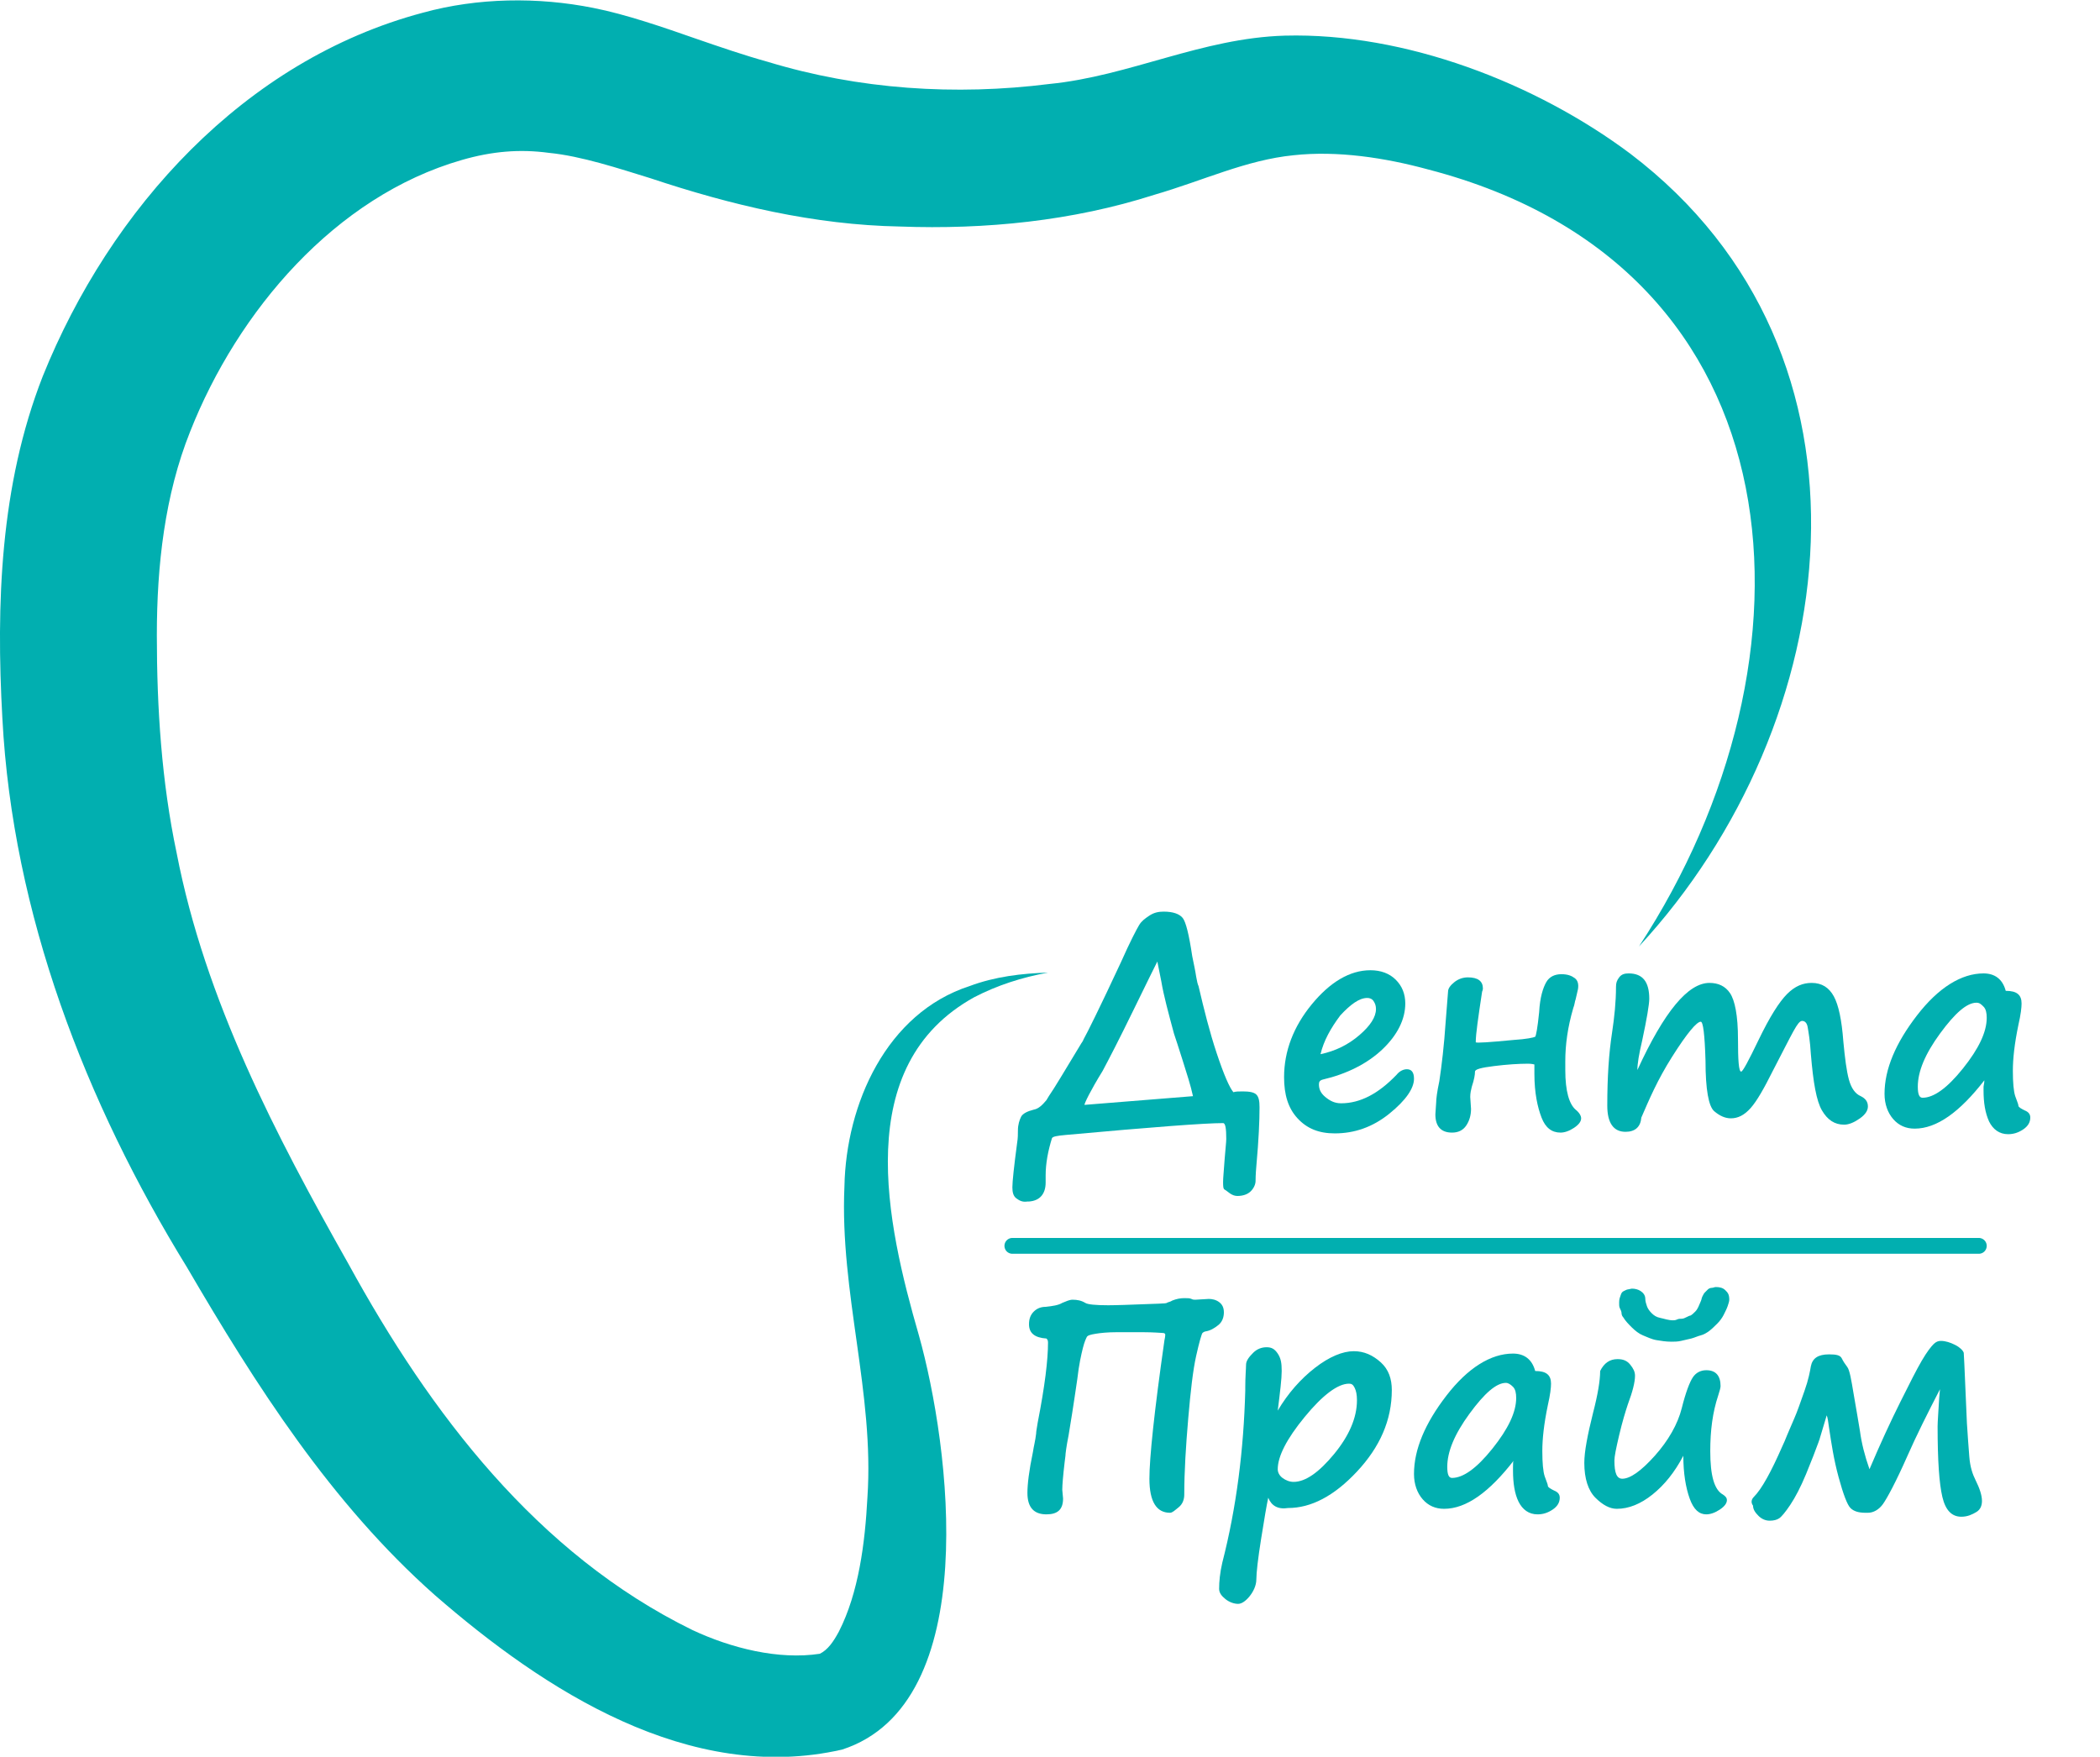
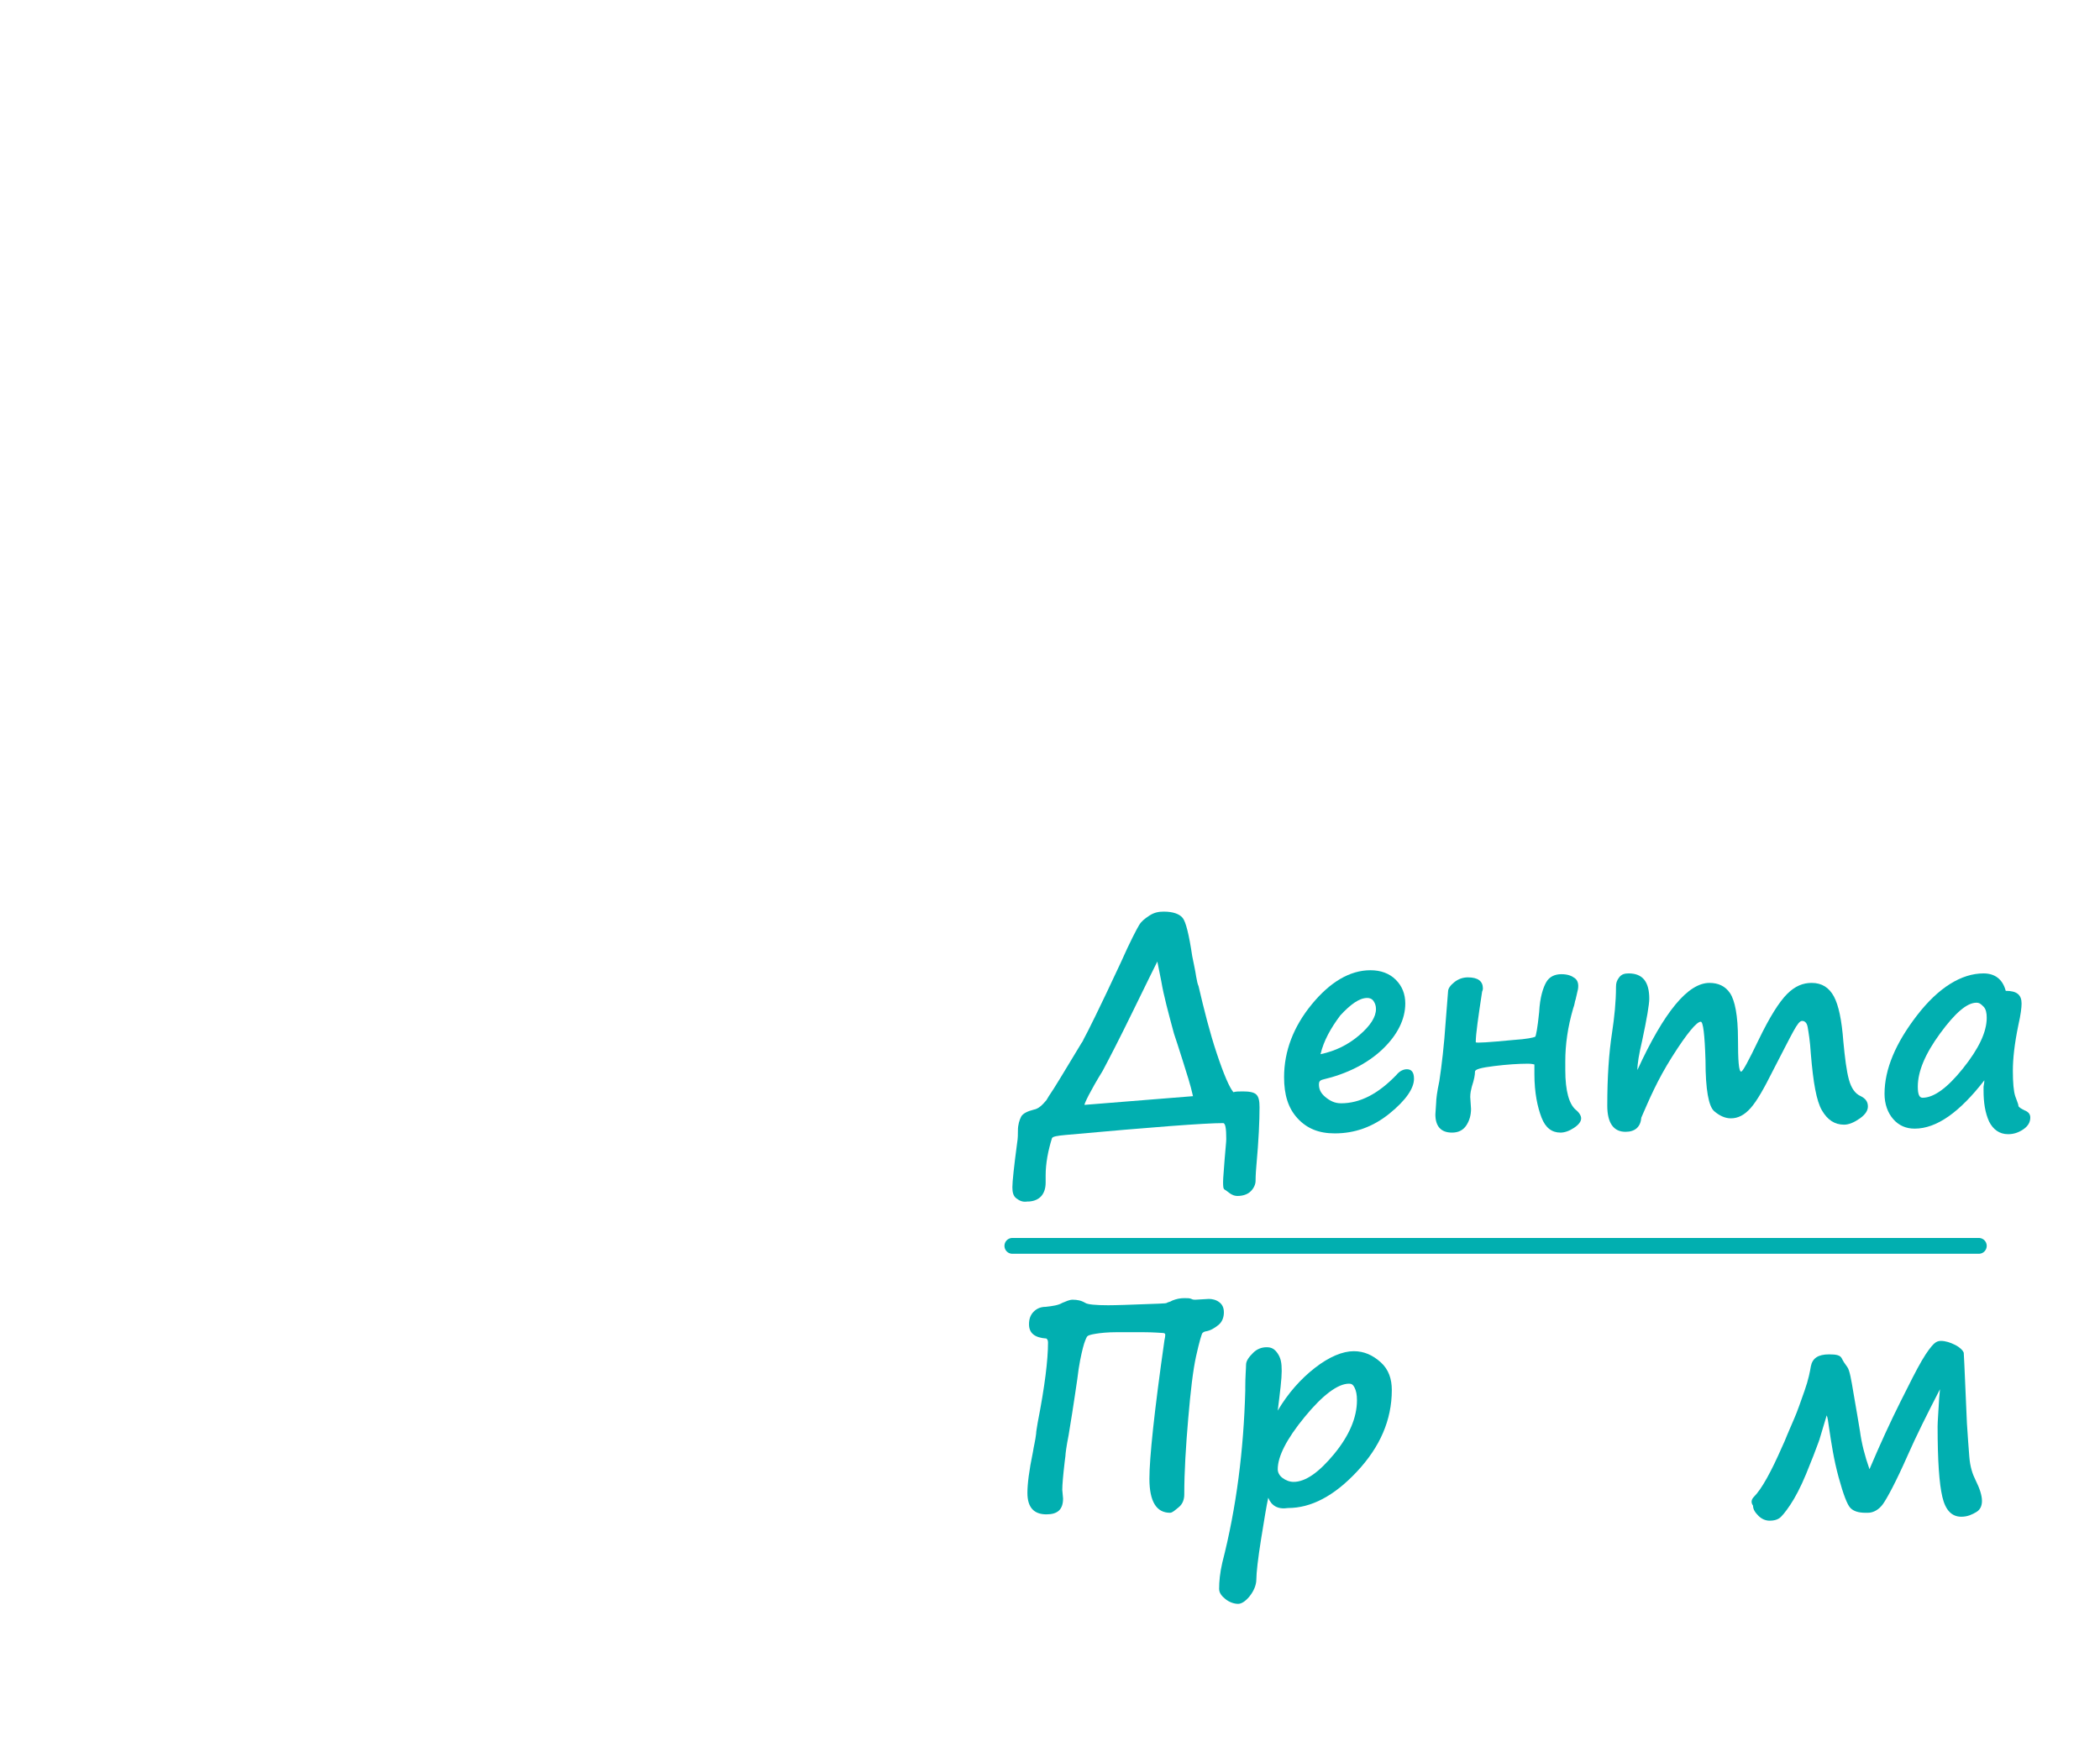
<svg xmlns="http://www.w3.org/2000/svg" version="1.1" id="_Слой_1" x="0px" y="0px" viewBox="0 0 265.1 221.8" style="enable-background:new 0 0 265.1 221.8;" xml:space="preserve">
  <style type="text/css"> .st0{fill:#01AFB0;} .st1{fill:none;stroke:#01AFB0;stroke-width:2;stroke-linecap:round;stroke-miterlimit:10;} </style>
-   <path class="st0" d="M206.9,119.5c23.7-36.2,21.1-85.7-26.6-98.1c-5.5-1.5-11.5-2.4-17-1.8c-6,0.6-11.4,3.2-17.6,5 c-10.3,3.3-21.3,4.4-32.1,4c-10.8-0.2-21.3-2.7-31.5-6.1c-3.9-1.2-8.7-2.8-12.8-3.2c-3.7-0.5-7.2-0.2-11,0.9 C42.3,24.8,30,39.3,24,54.5c-3.2,8-4.2,16.9-4.2,25.7c0,9.2,0.6,18.5,2.5,27.5c3.6,18.6,12.5,35.6,21.7,51.9 c10.3,18.8,23.8,36.6,43.4,46.2c4.9,2.3,10.9,3.8,16.1,3c1-0.5,1.7-1.5,2.4-2.8c2.5-4.9,3.3-11.2,3.6-16.9 c0.9-13.2-3.5-25.9-2.9-39.3c0.2-10.4,5.3-21.9,15.8-25.3c3.2-1.2,6.6-1.6,9.9-1.7c-3.3,0.6-6.4,1.6-9.3,3.1 c-15.6,8.6-11.1,28.5-7,42.7c3.9,13.9,8.2,46.5-9.7,52.3c-19.3,4.4-37.6-7.5-51.4-19.5c-13.1-11.6-22.6-26.5-31.3-41.4 c-12.8-20.8-22-44.6-23.3-69.3C-0.5,76.3,0,61.3,5.4,47.5c8.5-21.1,25.4-39.9,48-45.9c6.9-1.9,14.5-2,21.5-0.6c4.1,0.8,9,2.5,13,3.9 c2.9,1,6.1,2.1,9,2.9c11.5,3.5,23.7,4.3,35.6,2.8c10.1-1,19.2-5.8,29.7-6.1c15.2-0.4,31.7,6,43.6,14.9 C239.1,44.7,232.9,91.4,206.9,119.5L206.9,119.5L206.9,119.5z" />
  <g>
    <g>
      <path class="st0" d="M136.4,131.9L136.4,131.9c0.1-0.2,0.3-0.4,0.4-0.7c0.4-0.7,2-3.9,4.7-9.7c1.2-2.7,2-4.2,2.3-4.7 s0.7-0.8,1.3-1.2s1.2-0.5,1.8-0.5c1.2,0,2,0.3,2.4,0.8s0.8,2.1,1.2,4.8c0.2,1,0.4,1.9,0.5,2.6c0.1,0.6,0.2,1,0.3,1.2 c0.7,3,1.4,5.8,2.3,8.5s1.6,4.3,2.1,4.9c0.3-0.1,0.7-0.1,1.2-0.1c0.8,0,1.4,0.1,1.7,0.4s0.4,0.8,0.4,1.6c0,1.7-0.1,4.1-0.4,7.4 c-0.1,1.1-0.1,1.8-0.1,1.9c0,0.4-0.2,0.9-0.6,1.3s-1,0.6-1.7,0.6c-0.3,0-0.6-0.1-0.9-0.3s-0.5-0.4-0.7-0.5s-0.2-0.5-0.2-1 s0.1-1.4,0.2-2.9c0.1-1.3,0.2-2.1,0.2-2.5c0-1.3-0.1-2-0.4-2c-2.3,0-8.9,0.5-19.9,1.5c-1.1,0.1-1.6,0.2-1.7,0.4 c-0.5,1.6-0.8,3.2-0.8,4.7v0.9c0,1.4-0.7,2.3-2.1,2.4h-0.2c-0.6,0.1-1-0.1-1.4-0.4s-0.5-0.8-0.5-1.4c0-0.7,0.2-2.6,0.6-5.6 c0.1-0.6,0.1-1.1,0.1-1.6c0-0.7,0.2-1.3,0.4-1.7s0.8-0.7,1.6-0.9c0.6-0.1,1.1-0.6,1.6-1.2c0.1-0.2,0.2-0.3,0.3-0.5 C133.1,137.4,134.4,135.2,136.4,131.9L136.4,131.9z M136.9,139.5l13.7-1.1c-0.3-1.4-0.8-2.9-1.3-4.5s-0.9-2.8-1.1-3.4 c-0.7-2.6-1.3-4.8-1.6-6.6l-0.5-2.5c-0.2,0.4-1.2,2.4-3,6.1s-3.1,6.2-3.9,7.7C137.6,137.8,136.9,139.3,136.9,139.5L136.9,139.5 L136.9,139.5z" />
      <path class="st0" d="M178.5,136.2c0,1.2-1,2.7-3.1,4.4s-4.4,2.5-6.9,2.5c-2,0-3.5-0.6-4.7-1.9s-1.7-3-1.7-5.2 c0-3.3,1.2-6.4,3.5-9.2s4.8-4.3,7.4-4.3c1.3,0,2.4,0.4,3.2,1.2s1.2,1.8,1.2,3c0,2-1,4-2.9,5.8s-4.5,3.1-7.5,3.8 c-0.4,0.1-0.5,0.3-0.5,0.6c0,0.6,0.2,1.1,0.8,1.6s1.2,0.8,2,0.8c2.4,0,4.7-1.2,7-3.6c0.4-0.5,0.9-0.7,1.3-0.7 C178.2,135,178.5,135.4,178.5,136.2L178.5,136.2z M166.7,133.1c1.9-0.4,3.5-1.2,4.9-2.4s2.1-2.3,2.1-3.3c0-0.4-0.1-0.7-0.3-1 s-0.5-0.4-0.8-0.4c-1,0-2.1,0.8-3.4,2.2C168,129.8,167.1,131.4,166.7,133.1L166.7,133.1z" />
      <path class="st0" d="M197.6,135.1c0,2.7,0.5,4.3,1.3,5c0.5,0.4,0.7,0.8,0.7,1.1c0,0.4-0.3,0.8-0.9,1.2s-1.2,0.6-1.7,0.6 c-1.1,0-1.9-0.6-2.4-1.9s-0.9-3.1-0.9-5.5v-1.2c0,0-0.3-0.1-0.8-0.1c-1.2,0-2.7,0.1-4.3,0.3s-2.4,0.4-2.4,0.7c0,0.4-0.1,1-0.4,1.9 c-0.1,0.4-0.2,0.8-0.2,1.3l0.1,1.5c0,0.8-0.2,1.5-0.6,2.1s-1,0.9-1.8,0.9c-1.4,0-2.1-0.8-2.1-2.3l0.1-1.5c0-0.4,0.1-1.3,0.4-2.7 c0.3-2,0.6-4.5,0.8-7.5l0.3-3.8c0-0.4,0.3-0.8,0.8-1.2s1.1-0.6,1.7-0.6c1.3,0,1.9,0.5,1.9,1.4c0,0,0,0.2-0.1,0.4 c-0.5,3.3-0.8,5.4-0.8,6.3c0,0.1,0,0.1,0,0.1c0.1,0.1,1.7,0,4.8-0.3c1.6-0.1,2.5-0.3,2.7-0.4c0.1-0.1,0.3-1.1,0.5-3.1 c0.1-1.9,0.5-3.1,0.9-3.8s1.1-1,1.9-1s1.3,0.2,1.7,0.5s0.5,0.8,0.4,1.4l-0.3,1.3c-0.1,0.2-0.1,0.6-0.3,1.1c-0.7,2.4-1,4.6-1,6.7 L197.6,135.1L197.6,135.1z" />
      <path class="st0" d="M207.2,141.1c-0.1,1.2-0.8,1.8-2,1.8c-1.5,0-2.3-1.1-2.3-3.3c0-3.6,0.2-6.6,0.6-9.2c0.3-2,0.5-3.9,0.5-5.8 c0-0.5,0.1-0.8,0.4-1.2s0.7-0.5,1.2-0.5c1.8,0,2.6,1.1,2.6,3.2c0,0.7-0.3,2.5-0.9,5.3c-0.4,1.7-0.6,2.9-0.6,3.7 c3.4-7.4,6.4-11,9.1-11c1.1,0,2,0.4,2.6,1.3s1,2.8,1,5.8c0,2.7,0.1,4.1,0.4,4.1c0.2,0,0.9-1.3,2.2-4c1.4-2.9,2.6-4.8,3.6-5.8 s2-1.4,3.1-1.4c1.3,0,2.2,0.6,2.8,1.7s1,3,1.2,5.7c0.2,2.1,0.4,3.7,0.7,4.8s0.8,1.8,1.5,2.1c0.6,0.3,0.9,0.7,0.9,1.3 c0,0.5-0.3,1-1,1.5s-1.4,0.8-2,0.8c-1.2,0-2.1-0.6-2.8-1.8s-1.1-3.5-1.4-7.1c-0.1-1.7-0.3-2.8-0.4-3.4s-0.4-0.8-0.7-0.8 s-0.6,0.4-1.1,1.3s-1.3,2.5-2.6,5c-1.1,2.2-2,3.8-2.8,4.7s-1.6,1.3-2.5,1.3c-0.7,0-1.4-0.3-2.1-0.9s-1.1-2.7-1.1-6.4 c-0.1-3.3-0.3-4.9-0.6-4.9c-0.5,0-1.7,1.4-3.6,4.4S208.2,138.8,207.2,141.1L207.2,141.1z" />
      <path class="st0" d="M250.5,136.4c-3.1,4-6,6.1-8.8,6.1c-1.1,0-2-0.4-2.7-1.2s-1.1-1.9-1.1-3.2c0-3.1,1.4-6.4,4.1-9.9 s5.6-5.3,8.4-5.3c1.4,0,2.4,0.7,2.8,2.2c1.4,0,2,0.5,2,1.6c0,0.5-0.1,1.4-0.4,2.7c-0.5,2.4-0.7,4.3-0.7,5.8s0.1,2.6,0.3,3.2 s0.4,1,0.4,1.2s0.4,0.4,0.8,0.6c0.5,0.2,0.7,0.5,0.7,0.9c0,0.6-0.3,1.1-0.9,1.5s-1.2,0.6-1.9,0.6c-1.1,0-1.9-0.6-2.4-1.6 c-0.5-1.1-0.7-2.4-0.7-3.9v-0.5C250.5,136.7,250.5,136.5,250.5,136.4L250.5,136.4z M249.5,126.6c-1.2,0-2.7,1.3-4.6,3.9 c-1.9,2.6-2.8,4.8-2.8,6.7c0,1,0.2,1.4,0.6,1.4c1.4,0,3.1-1.2,5.1-3.7s3-4.6,3-6.4c0-0.6-0.1-1.1-0.4-1.4S249.9,126.6,249.5,126.6 L249.5,126.6z" />
      <path class="st0" d="M136,174.1L136,174.1c-0.1,0.6-0.4,2.9-1.1,7.1c-0.3,1.5-0.4,2.4-0.4,2.6l-0.1,0.8c-0.2,1.7-0.3,2.9-0.3,3.5 l0.1,1.1c0,1.4-0.7,2-2.1,2c-1.6,0-2.4-0.9-2.4-2.7c0-1.1,0.2-2.8,0.7-5.2c0.1-0.7,0.3-1.4,0.4-2.3c0-0.3,0.1-0.7,0.2-1.4 c0.9-4.6,1.3-7.9,1.3-10.1c0-0.3-0.1-0.4-0.2-0.5c-1.5-0.1-2.2-0.7-2.2-1.8c0-0.7,0.2-1.2,0.6-1.6s0.9-0.6,1.5-0.6 c0.9-0.1,1.6-0.2,2.1-0.5c0.5-0.2,0.9-0.4,1.3-0.4c0.6,0,1.1,0.1,1.6,0.4c0.3,0.2,1.3,0.3,2.9,0.3c0,0,1.2,0,3.6-0.1 s3.7-0.1,3.8-0.2s0.4-0.1,0.7-0.3c0.5-0.2,1-0.3,1.5-0.3c0.4,0,0.7,0,0.9,0.1s0.3,0.1,0.5,0.1l1.7-0.1c0.4,0,0.9,0.1,1.3,0.4 s0.6,0.7,0.6,1.3s-0.2,1.2-0.7,1.6s-1,0.7-1.6,0.8c-0.1,0-0.3,0.1-0.4,0.2s-0.4,1.1-0.8,2.9s-0.7,4.4-1,7.9s-0.5,6.7-0.5,9.6 c0,0.6-0.2,1.2-0.7,1.6s-0.8,0.7-1.1,0.7c-1.7,0-2.6-1.4-2.6-4.3c0-2.6,0.6-8.4,1.9-17.5c0.1-0.4,0.1-0.7,0.1-0.7 c0-0.1-0.1-0.2-0.3-0.2s-1.1-0.1-2.6-0.1H141c-1.2,0-2.1,0.1-2.7,0.2s-1,0.2-1.1,0.4s-0.3,0.6-0.5,1.4S136.2,172.3,136,174.1 L136,174.1z" />
      <path class="st0" d="M160.1,189.1c-0.2,0.9-0.5,2.7-0.9,5.2s-0.6,4.3-0.6,5.1s-0.4,1.6-0.9,2.2s-1,0.9-1.4,0.9 c-0.5,0-1.1-0.2-1.6-0.6s-0.8-0.8-0.8-1.3c0-0.9,0.1-2,0.4-3.3c1.8-7,2.7-14.3,2.9-21.7v-0.4c0-1.4,0.1-2.4,0.1-2.9s0.4-1,0.9-1.5 s1.1-0.7,1.7-0.7c0.6,0,1,0.2,1.4,0.8s0.5,1.2,0.5,2.2s-0.2,2.6-0.5,5c1.3-2.2,2.9-4,4.7-5.4s3.5-2.1,4.9-2.1 c1.3,0,2.4,0.5,3.4,1.4s1.4,2.1,1.4,3.5c0,3.8-1.5,7.2-4.4,10.3s-5.8,4.6-8.7,4.6C161.3,190.6,160.5,190.1,160.1,189.1 L160.1,189.1z M170.3,174.7c-1.4,0-3.3,1.4-5.6,4.2s-3.4,5-3.4,6.6c0,0.4,0.2,0.8,0.6,1.1s0.9,0.5,1.4,0.5c1.5,0,3.2-1.2,5.1-3.5 s2.9-4.6,2.9-6.8c0-0.7-0.1-1.2-0.3-1.6S170.6,174.7,170.3,174.7L170.3,174.7z" />
-       <path class="st0" d="M191.1,184.4c-3.1,4-6,6.1-8.8,6.1c-1.1,0-2-0.4-2.7-1.2s-1.1-1.9-1.1-3.2c0-3.1,1.4-6.4,4.1-9.9 s5.6-5.3,8.4-5.3c1.4,0,2.4,0.7,2.8,2.2c1.4,0,2,0.5,2,1.6c0,0.5-0.1,1.4-0.4,2.7c-0.5,2.4-0.7,4.3-0.7,5.8s0.1,2.6,0.3,3.2 s0.4,1,0.4,1.2s0.4,0.4,0.8,0.6c0.5,0.2,0.7,0.5,0.7,0.9c0,0.6-0.3,1.1-0.9,1.5s-1.2,0.6-1.9,0.6c-1.1,0-1.9-0.6-2.4-1.6 s-0.7-2.4-0.7-3.9v-0.5C191,184.7,191,184.5,191.1,184.4L191.1,184.4z M190.1,174.6c-1.2,0-2.7,1.3-4.6,3.9s-2.8,4.8-2.8,6.7 c0,1,0.2,1.4,0.6,1.4c1.4,0,3.1-1.2,5.1-3.7s3-4.6,3-6.4c0-0.6-0.1-1.1-0.4-1.4S190.4,174.6,190.1,174.6L190.1,174.6z" />
-       <path class="st0" d="M212.5,183.8c-1.1,2.1-2.4,3.7-3.9,4.9s-3,1.8-4.5,1.8c-0.9,0-1.8-0.5-2.7-1.4s-1.4-2.4-1.4-4.4 c0-1.4,0.4-3.5,1.1-6.3c0.6-2.3,0.9-4.1,0.9-5.3c0.5-1,1.2-1.5,2.2-1.5c0.7,0,1.2,0.2,1.6,0.7s0.6,0.9,0.6,1.4 c0,0.8-0.3,2-0.9,3.6c-0.3,0.9-0.7,2.2-1.1,3.9s-0.6,2.7-0.6,3.2c0,1.6,0.3,2.3,1,2.3c1,0,2.4-1,4.1-2.9s2.9-4,3.4-6 s1-3.3,1.4-3.9s1-0.9,1.7-0.9c1.2,0,1.8,0.7,1.8,2c0,0.2-0.1,0.6-0.3,1.2c-0.7,2.1-1,4.4-1,7c0,3.1,0.5,4.9,1.6,5.5 c0.3,0.2,0.5,0.4,0.5,0.7c0,0.4-0.3,0.8-0.9,1.2s-1.2,0.6-1.7,0.6c-0.9,0-1.6-0.6-2.1-2S212.5,186,212.5,183.8L212.5,183.8z M218.3,164.1c0,0.2-0.1,0.5-0.2,0.8s-0.3,0.7-0.5,1.1s-0.5,0.8-0.8,1.1s-0.7,0.7-1.1,1l0,0c-0.3,0.2-0.6,0.4-1,0.5 s-0.8,0.3-1.2,0.4s-0.9,0.2-1.3,0.3s-0.9,0.1-1.2,0.1c-0.7,0-1.3-0.1-1.9-0.2s-1.2-0.4-1.7-0.6s-1-0.6-1.4-1s-0.8-0.8-1.1-1.3 c-0.1-0.1-0.2-0.3-0.2-0.5s-0.1-0.4-0.2-0.6s-0.1-0.4-0.1-0.5s0-0.2,0-0.3c0-0.4,0.1-0.6,0.2-0.9s0.2-0.4,0.4-0.5s0.4-0.2,0.5-0.2 s0.4-0.1,0.5-0.1c0.4,0,0.8,0.1,1.1,0.3s0.6,0.5,0.6,1c0,0.3,0.1,0.6,0.2,0.9s0.3,0.6,0.6,0.9c0.3,0.3,0.6,0.5,1.1,0.6 s1,0.3,1.6,0.3c0.1,0,0.3,0,0.5-0.1s0.4-0.1,0.6-0.1s0.4-0.1,0.6-0.2s0.4-0.2,0.5-0.2c0.2-0.1,0.4-0.3,0.6-0.5s0.3-0.4,0.4-0.6 s0.2-0.5,0.3-0.7s0.1-0.4,0.2-0.6s0.2-0.4,0.3-0.5s0.3-0.3,0.4-0.4s0.3-0.2,0.5-0.2s0.3-0.1,0.5-0.1c0.5,0,0.9,0.1,1.2,0.4 S218.3,163.4,218.3,164.1L218.3,164.1z" />
      <path class="st0" d="M221.4,189c1-1,2.2-3.2,3.6-6.4c0.2-0.4,0.4-0.9,0.6-1.4c0.2-0.5,0.4-0.9,0.6-1.4c0.1-0.2,0.2-0.5,0.3-0.7 c0.4-0.9,0.8-2.1,1.3-3.5s0.7-2.5,0.8-3.1c0.2-1,0.9-1.5,2.3-1.5c0.9,0,1.4,0.1,1.6,0.5s0.4,0.7,0.7,1.1s0.5,1.6,0.8,3.4 s0.6,3.4,0.8,4.7c0.2,1.5,0.6,3.1,1.2,4.8c1.4-3.3,2.7-6.1,3.9-8.5s2-4,2.7-5.2s1.2-1.8,1.5-2.1s0.6-0.4,0.9-0.4 c0.6,0,1.2,0.2,1.8,0.5s1,0.7,1.1,1c0.1,1.6,0.2,4.6,0.4,8.9c0.1,1.6,0.2,2.9,0.3,4.2s0.4,2.2,0.8,3c0.5,1,0.8,1.9,0.8,2.6 c0,0.6-0.2,1.1-0.7,1.4s-1.1,0.6-1.9,0.6c-1.2,0-2-0.8-2.4-2.5s-0.6-4.6-0.6-8.9c0-0.6,0.1-1.8,0.2-3.6l0.1-1.1 c-1.6,3.1-3,5.9-4.1,8.4c-1.5,3.4-2.6,5.4-3.1,6.1s-1.2,1.1-1.9,1.1h-0.3c-0.9,0-1.5-0.2-1.9-0.6s-0.9-1.7-1.5-3.9 s-0.9-4.2-1.2-6.2c-0.1-0.8-0.2-1.4-0.3-1.6c-0.5,1.7-0.8,2.7-0.9,3c0,0.1-0.1,0.2-0.1,0.3c-0.4,1.1-0.9,2.4-1.6,4.1s-1.4,3-2,3.9 s-1.1,1.5-1.4,1.7s-0.7,0.3-1.2,0.3s-1-0.2-1.4-0.6s-0.7-0.8-0.7-1.3C221,189.7,221.1,189.3,221.4,189L221.4,189L221.4,189z" />
    </g>
  </g>
  <line class="st1" x1="127.8" y1="157.3" x2="249.8" y2="157.3" />
</svg>